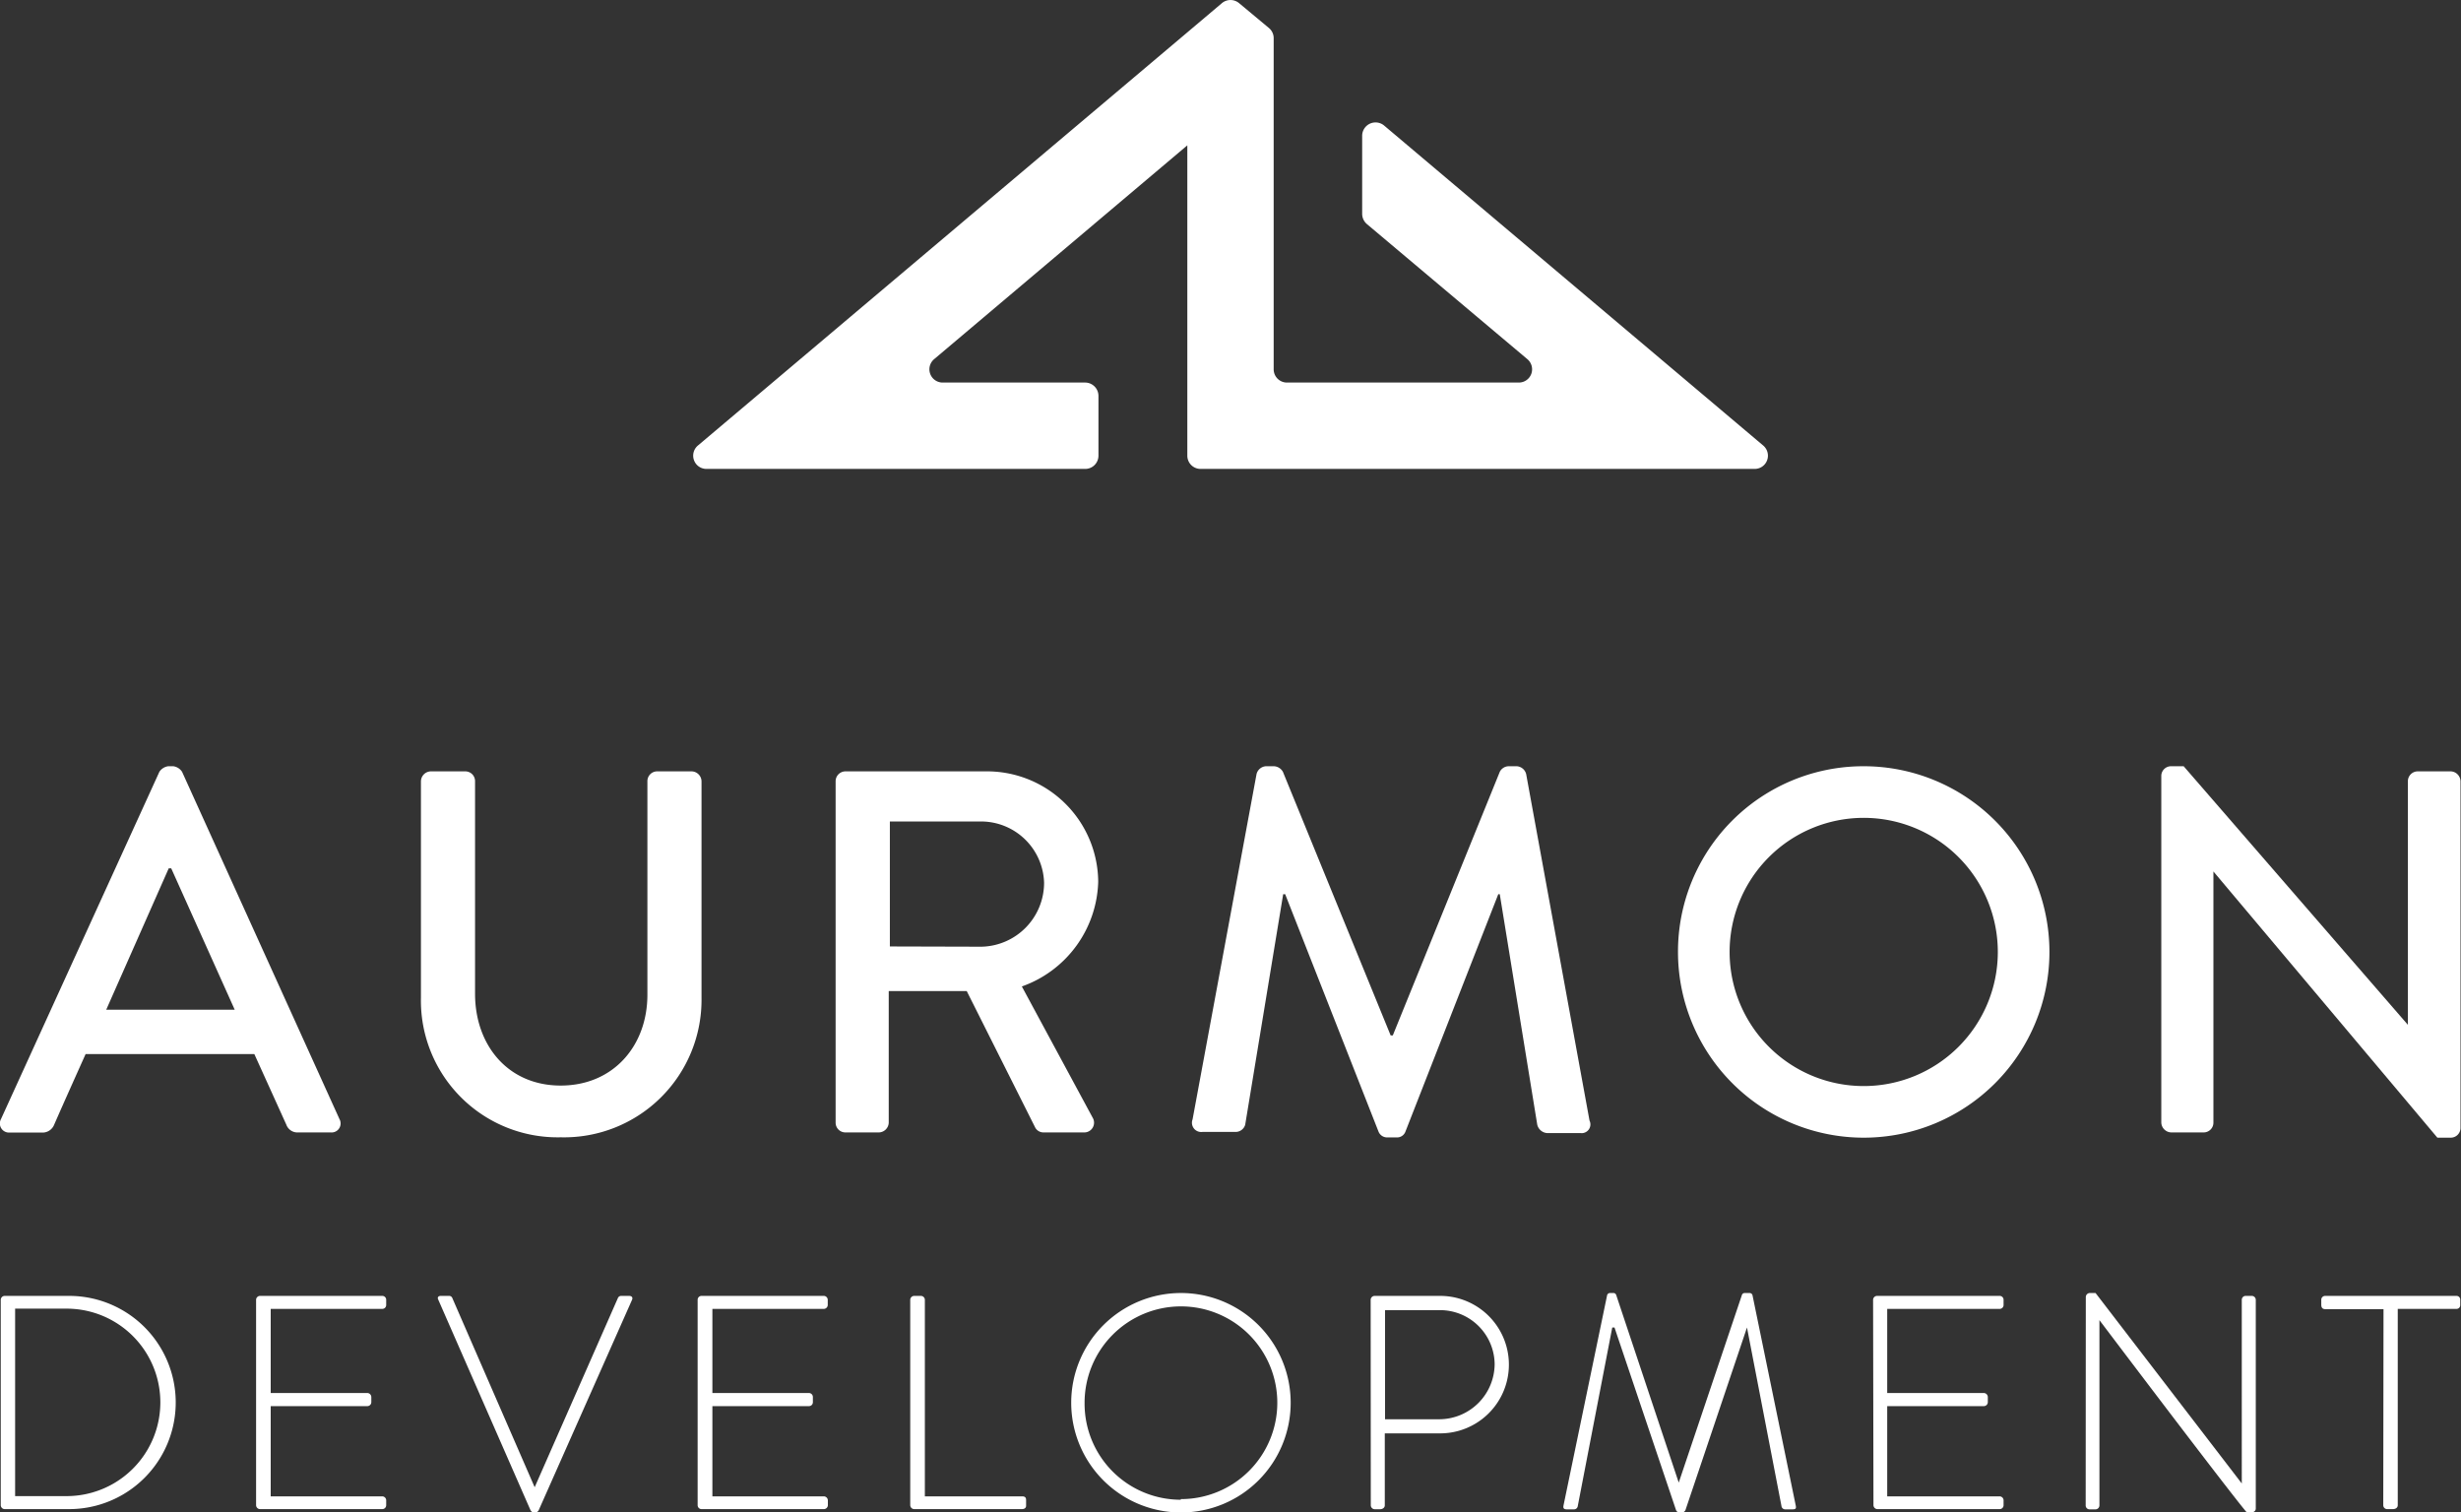
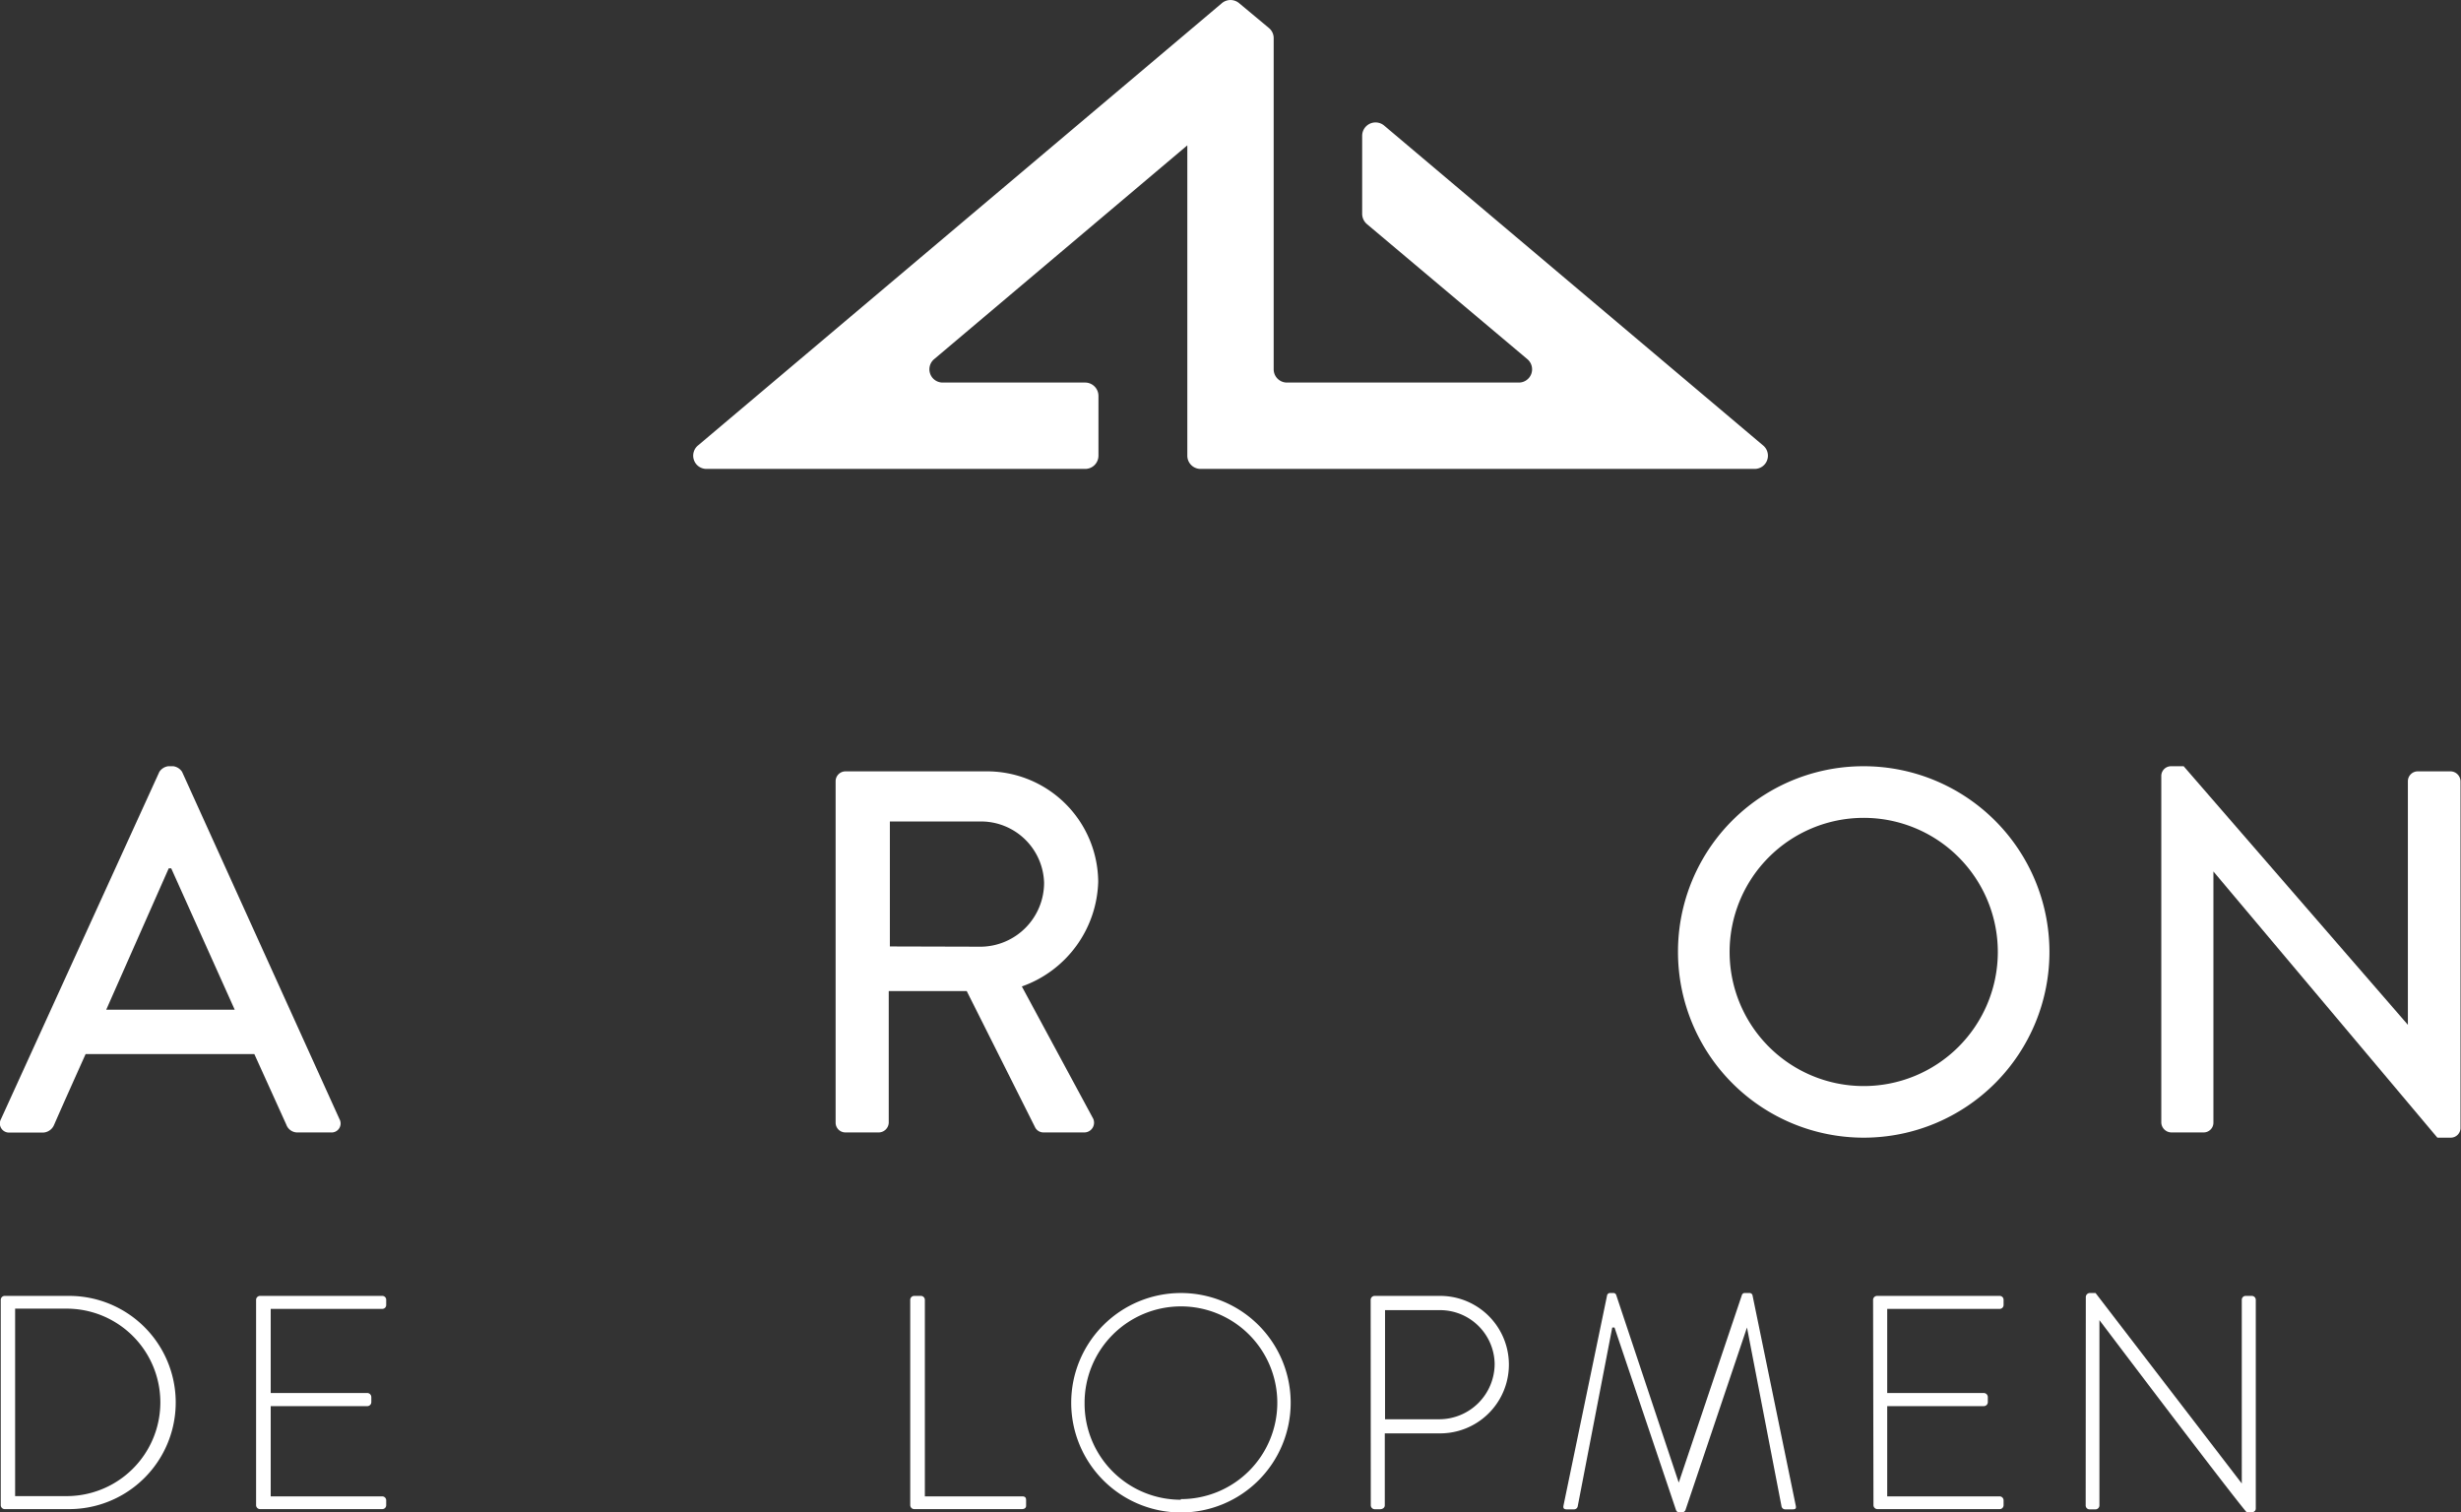
<svg xmlns="http://www.w3.org/2000/svg" viewBox="0 0 196.91 121.02">
  <rect x="0" y="0" width="196.91" height="121.02" fill="#333333" stroke="none" />
  <title>Asset 6</title>
  <g id="Layer_2" data-name="Layer 2">
    <g id="Layer_1-2" data-name="Layer 1">
      <path class="cls-1" style="fill:#fff" d="M.08,89.54,12.75,61.76a1,1,0,0,1,.71-.45h.41a1,1,0,0,1,.7.45L27.16,89.54a.72.72,0,0,1-.7,1.07h-2.6a.94.94,0,0,1-.95-.62l-2.56-5.65H6.85C6,86.24,5.16,88.1,4.33,90a1,1,0,0,1-1,.62H.78A.73.73,0,0,1,.08,89.54Zm18.7-8.75L13.7,69.48h-.2l-5,11.31Z" />
-       <path class="cls-1" style="fill:#fff" d="M33.68,62.51a.81.81,0,0,1,.78-.79h2.77a.78.78,0,0,1,.78.79v17c0,4.13,2.64,7.35,6.85,7.35s6.94-3.18,6.94-7.27V62.51a.78.78,0,0,1,.78-.79h2.77a.81.81,0,0,1,.78.79V79.84A11,11,0,0,1,44.86,91,10.94,10.94,0,0,1,33.68,79.84Z" />
      <path class="cls-1" style="fill:#fff" d="M66.86,62.51a.79.79,0,0,1,.79-.79H78.87a8.9,8.9,0,0,1,9,8.83,9.16,9.16,0,0,1-6.11,8.38l5.66,10.49a.78.78,0,0,1-.7,1.19H83.5a.75.75,0,0,1-.66-.37L77.35,79.3H71.11V89.83a.81.81,0,0,1-.78.78H67.65a.78.78,0,0,1-.79-.78ZM78.54,75.75a5.12,5.12,0,0,0,5-5.11,5.05,5.05,0,0,0-5-4.91H71.2v10Z" />
-       <path class="cls-1" style="fill:#fff" d="M100.54,61.93a.83.83,0,0,1,.74-.62h.66a.87.87,0,0,1,.71.45l8.62,21.09h.17L120,61.76a.81.81,0,0,1,.7-.45h.66a.83.83,0,0,1,.75.62l5.07,27.73a.7.7,0,0,1-.74,1h-2.68A.88.88,0,0,1,123,90l-3-18.45h-.12l-7.43,19a.71.71,0,0,1-.7.46h-.75a.74.74,0,0,1-.7-.46l-7.47-19h-.16L99.63,90a.8.8,0,0,1-.74.57H96.21a.74.74,0,0,1-.79-1Z" />
      <path class="cls-1" style="fill:#fff" d="M149.08,61.31a14.86,14.86,0,1,1-14.82,14.9A14.83,14.83,0,0,1,149.08,61.31Zm0,25.59a10.73,10.73,0,1,0-10.69-10.69A10.73,10.73,0,0,0,149.08,86.9Z" />
      <path class="cls-1" style="fill:#fff" d="M172.93,62.05a.78.78,0,0,1,.79-.74h1L192.66,82h0V62.51a.79.79,0,0,1,.79-.79h2.64a.81.81,0,0,1,.78.79V90.28a.78.78,0,0,1-.78.75h-1.07l-17.92-21.3h0v20.1a.78.78,0,0,1-.78.78h-2.6a.82.82,0,0,1-.79-.78Z" />
      <path class="cls-1" style="fill:#fff" d="M.06,104a.32.32,0,0,1,.3-.31H5.53a8.53,8.53,0,1,1,0,17.06H.36a.32.32,0,0,1-.3-.31Zm5.27,15.71a7.49,7.49,0,1,0,0-15H1.21v15Z" />
      <path class="cls-1" style="fill:#fff" d="M20.49,104a.32.32,0,0,1,.32-.31h9.78a.31.31,0,0,1,.31.31v.42a.31.31,0,0,1-.31.31H21.66v6.73h7.73a.33.33,0,0,1,.32.32v.42a.32.32,0,0,1-.32.31H21.66v7.22h8.93a.32.32,0,0,1,.31.32v.39a.31.31,0,0,1-.31.31H20.81a.32.32,0,0,1-.32-.31Z" />
-       <path class="cls-1" style="fill:#fff" d="M35.07,104c-.1-.19,0-.31.2-.31h.65a.27.27,0,0,1,.27.17L42.78,119h0l6.66-15.14a.28.28,0,0,1,.27-.17h.63c.22,0,.32.14.22.34L43.12,120.8a.33.33,0,0,1-.3.22H42.7c-.14,0-.24-.15-.27-.22Z" />
-       <path class="cls-1" style="fill:#fff" d="M55.82,104a.31.31,0,0,1,.31-.31h9.78a.32.32,0,0,1,.32.31v.42a.32.32,0,0,1-.32.31H57v6.73h7.73a.32.32,0,0,1,.31.32v.42a.31.31,0,0,1-.31.31H57v7.22h8.92a.33.33,0,0,1,.32.32v.39a.32.32,0,0,1-.32.31H56.13a.31.31,0,0,1-.31-.31Z" />
      <path class="cls-1" style="fill:#fff" d="M72.83,104a.32.32,0,0,1,.32-.31h.54A.32.32,0,0,1,74,104v15.73h7.78c.29,0,.32.15.32.32v.44c0,.17-.15.26-.32.26H73.15a.32.32,0,0,1-.32-.31Z" />
      <path class="cls-1" style="fill:#fff" d="M94.48,103.46a8.78,8.78,0,1,1-8.77,8.8A8.78,8.78,0,0,1,94.48,103.46Zm0,16.49a7.71,7.71,0,1,0-7.7-7.69A7.69,7.69,0,0,0,94.48,120Z" />
      <path class="cls-1" style="fill:#fff" d="M109.67,104a.32.32,0,0,1,.32-.31h5.24a5.5,5.5,0,1,1,0,11h-4.43v5.76c0,.17-.15.31-.39.31H110a.32.32,0,0,1-.32-.31Zm5.51,9.56a4.44,4.44,0,0,0,4.41-4.44,4.37,4.37,0,0,0-4.43-4.29h-4.34v8.73Z" />
      <path class="cls-1" style="fill:#fff" d="M128.59,103.63a.24.24,0,0,1,.22-.17h.27a.23.23,0,0,1,.24.17l5,15h0l5.05-15a.23.23,0,0,1,.24-.17H140a.24.24,0,0,1,.22.17l3.46,16.83c.05.24,0,.31-.27.31h-.58a.3.3,0,0,1-.29-.26l-2.76-14.29h0l-4.92,14.6a.33.33,0,0,1-.34.2h-.1a.3.3,0,0,1-.32-.2l-4.92-14.6H129l-2.76,14.29a.3.3,0,0,1-.29.26h-.58c-.22,0-.32-.07-.27-.31Z" />
      <path class="cls-1" style="fill:#fff" d="M149.87,104a.32.32,0,0,1,.32-.31H160a.31.31,0,0,1,.31.31v.42a.31.31,0,0,1-.31.31H151v6.73h7.73a.33.33,0,0,1,.32.32v.42a.32.32,0,0,1-.32.31H151v7.22H160a.32.32,0,0,1,.31.32v.39a.31.31,0,0,1-.31.31h-9.78a.32.32,0,0,1-.32-.31Z" />
      <path class="cls-1" style="fill:#fff" d="M166.89,103.78a.33.33,0,0,1,.36-.32h.42l11.7,15.24h0V104a.31.31,0,0,1,.31-.31h.49a.32.32,0,0,1,.32.31V120.7c0,.22-.2.32-.39.32h-.32s-.22-.08-11.8-15.39h0v14.83a.32.32,0,0,1-.32.31h-.46a.31.31,0,0,1-.32-.31Z" />
-       <path class="cls-1" style="fill:#fff" d="M190.71,104.75h-4.66c-.24,0-.32-.14-.32-.36V104a.31.31,0,0,1,.32-.31h10.48a.3.3,0,0,1,.32.31v.42a.3.3,0,0,1-.32.31h-4.68v15.71c0,.17-.14.31-.39.31H191a.31.31,0,0,1-.31-.31Z" />
      <path class="cls-1" style="fill:#fff" d="M86.83,37.52H56.52a1.06,1.06,0,0,1-.68-1.87L95,2.59,97.77.25a1.07,1.07,0,0,1,1.37,0l2.4,2a1.05,1.05,0,0,1,.37.81v8.55h0V29.55A1.06,1.06,0,0,0,103,30.61h18.52a1.06,1.06,0,0,0,.69-1.87L109.37,17.93a1.08,1.08,0,0,1-.38-.82V10.85a1.07,1.07,0,0,1,1.75-.81l30.34,25.61a1.06,1.06,0,0,1-.69,1.87H96.07A1.06,1.06,0,0,1,95,36.46V11.63h0L74.74,28.74a1.06,1.06,0,0,0,.68,1.87H86.83a1.07,1.07,0,0,1,1.06,1.06v4.79A1.06,1.06,0,0,1,86.83,37.52Z" />
    </g>
  </g>
</svg>